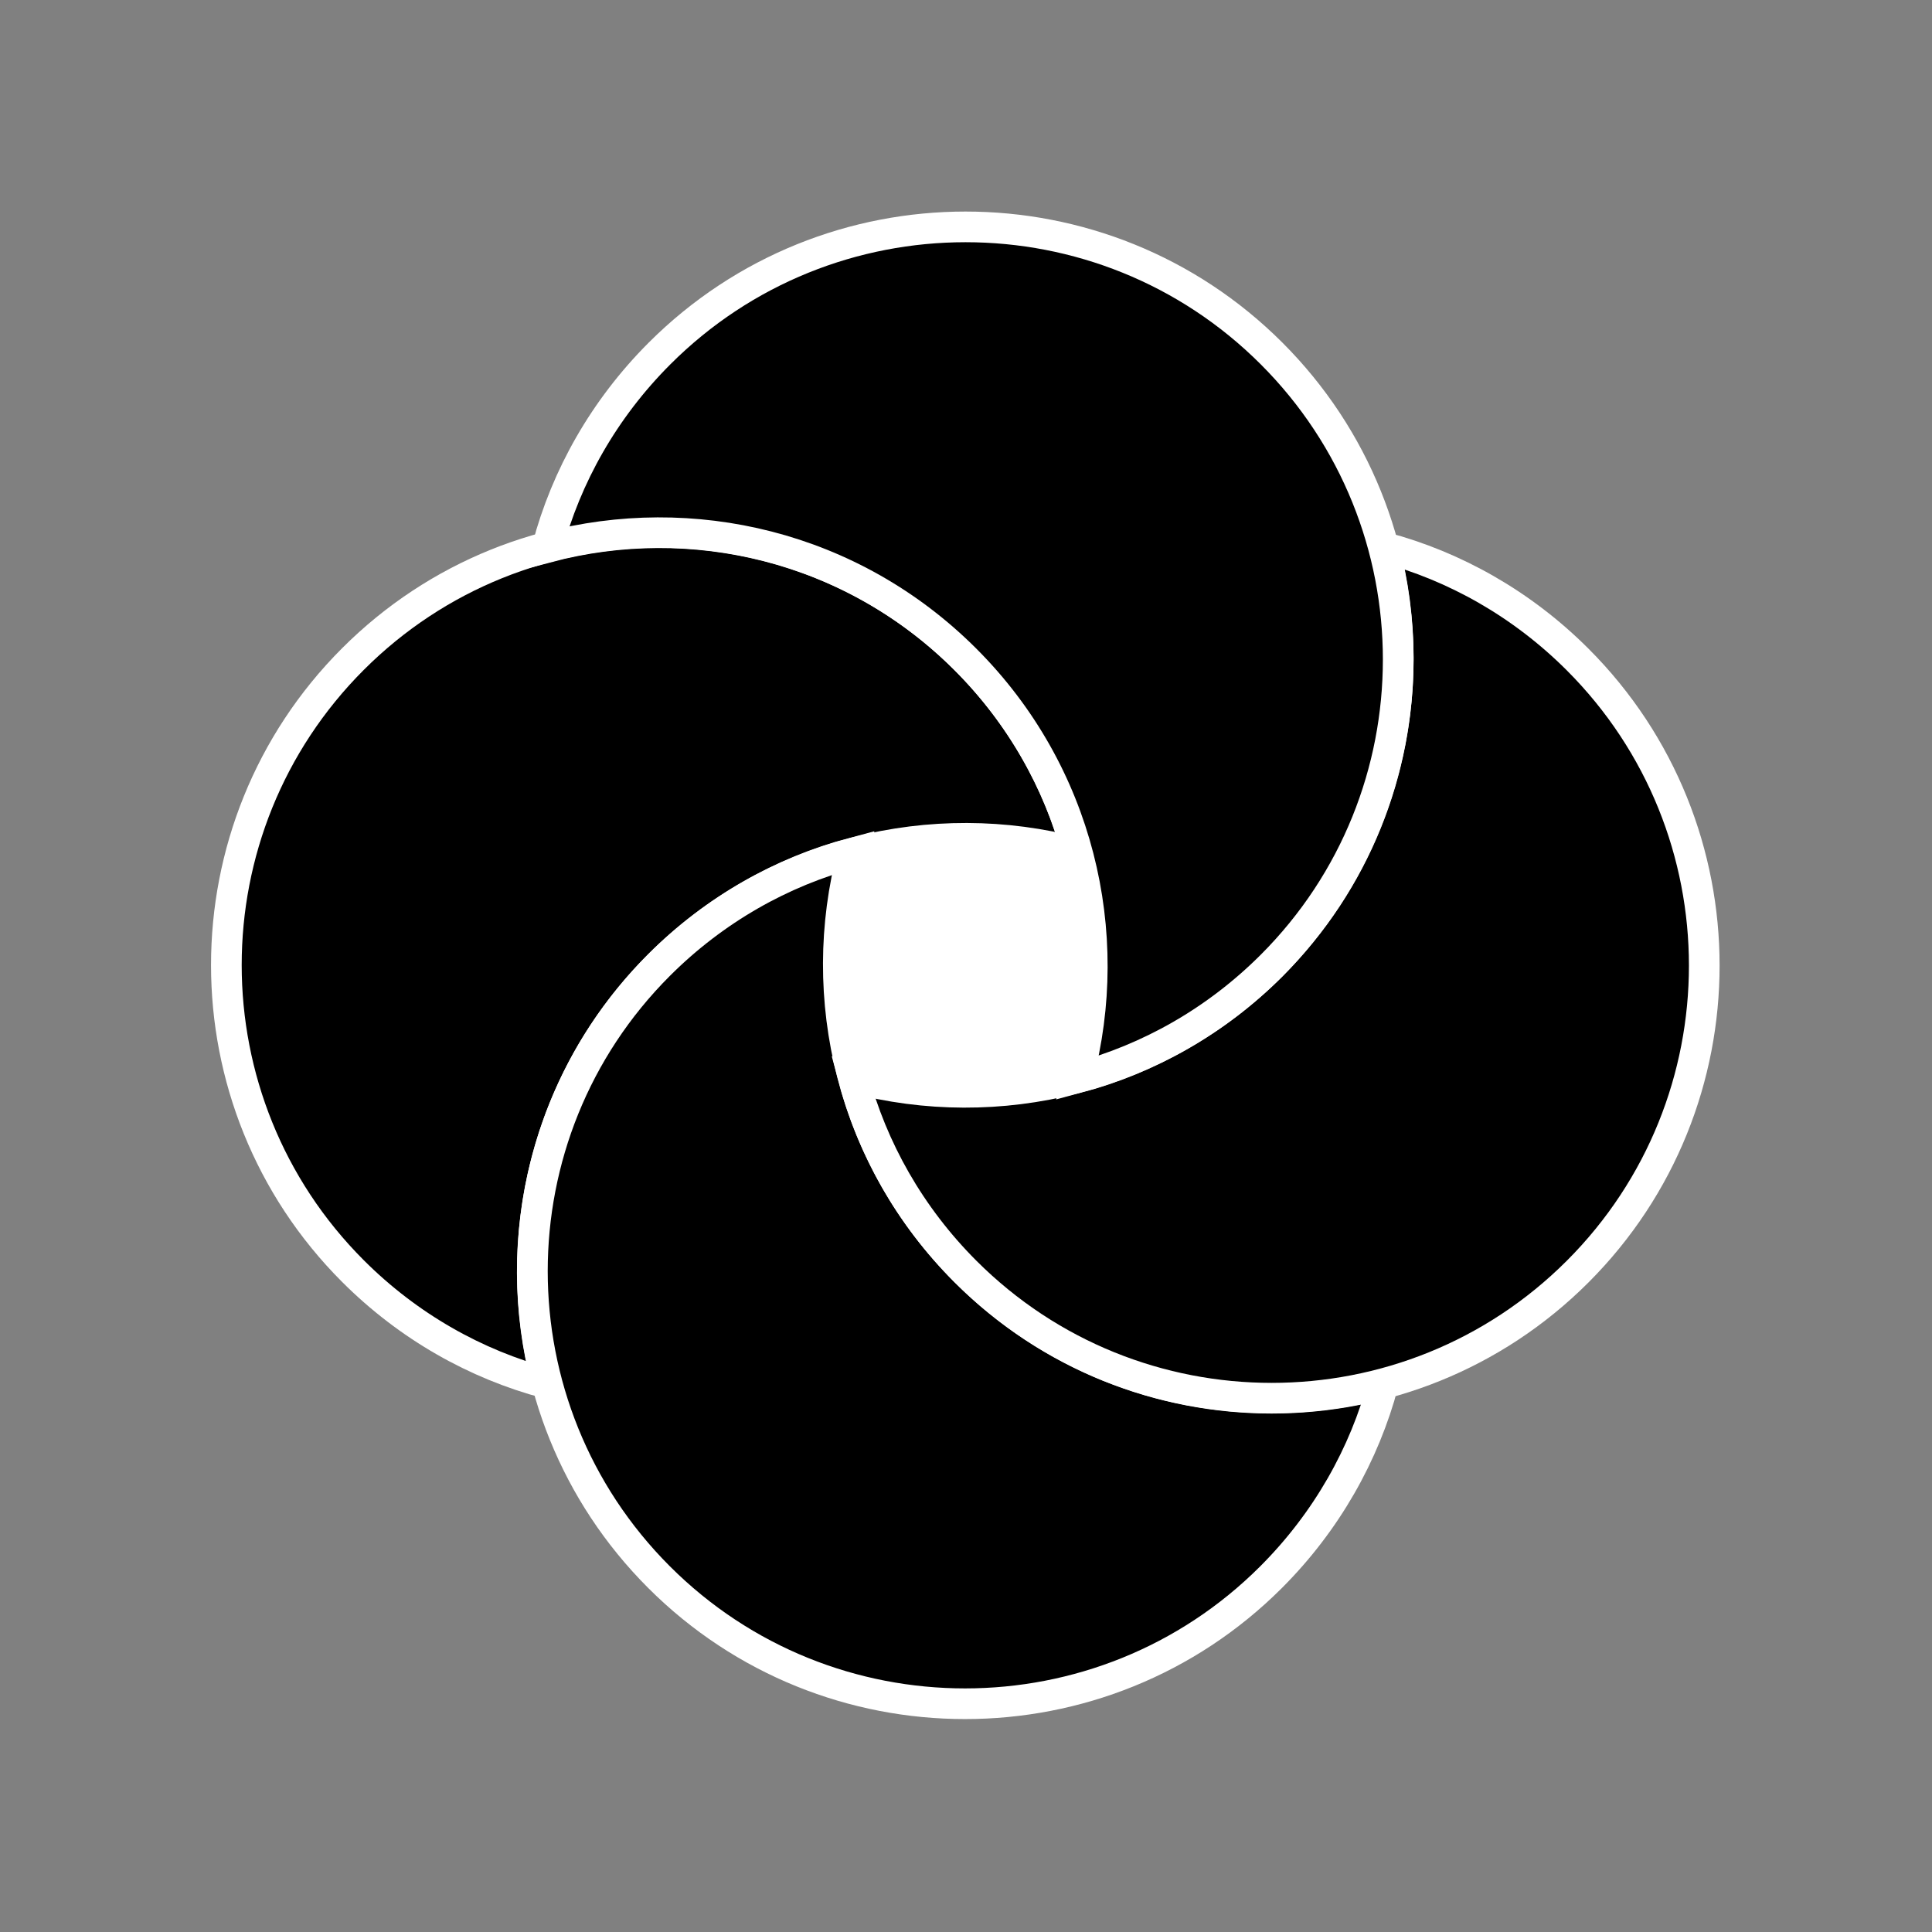
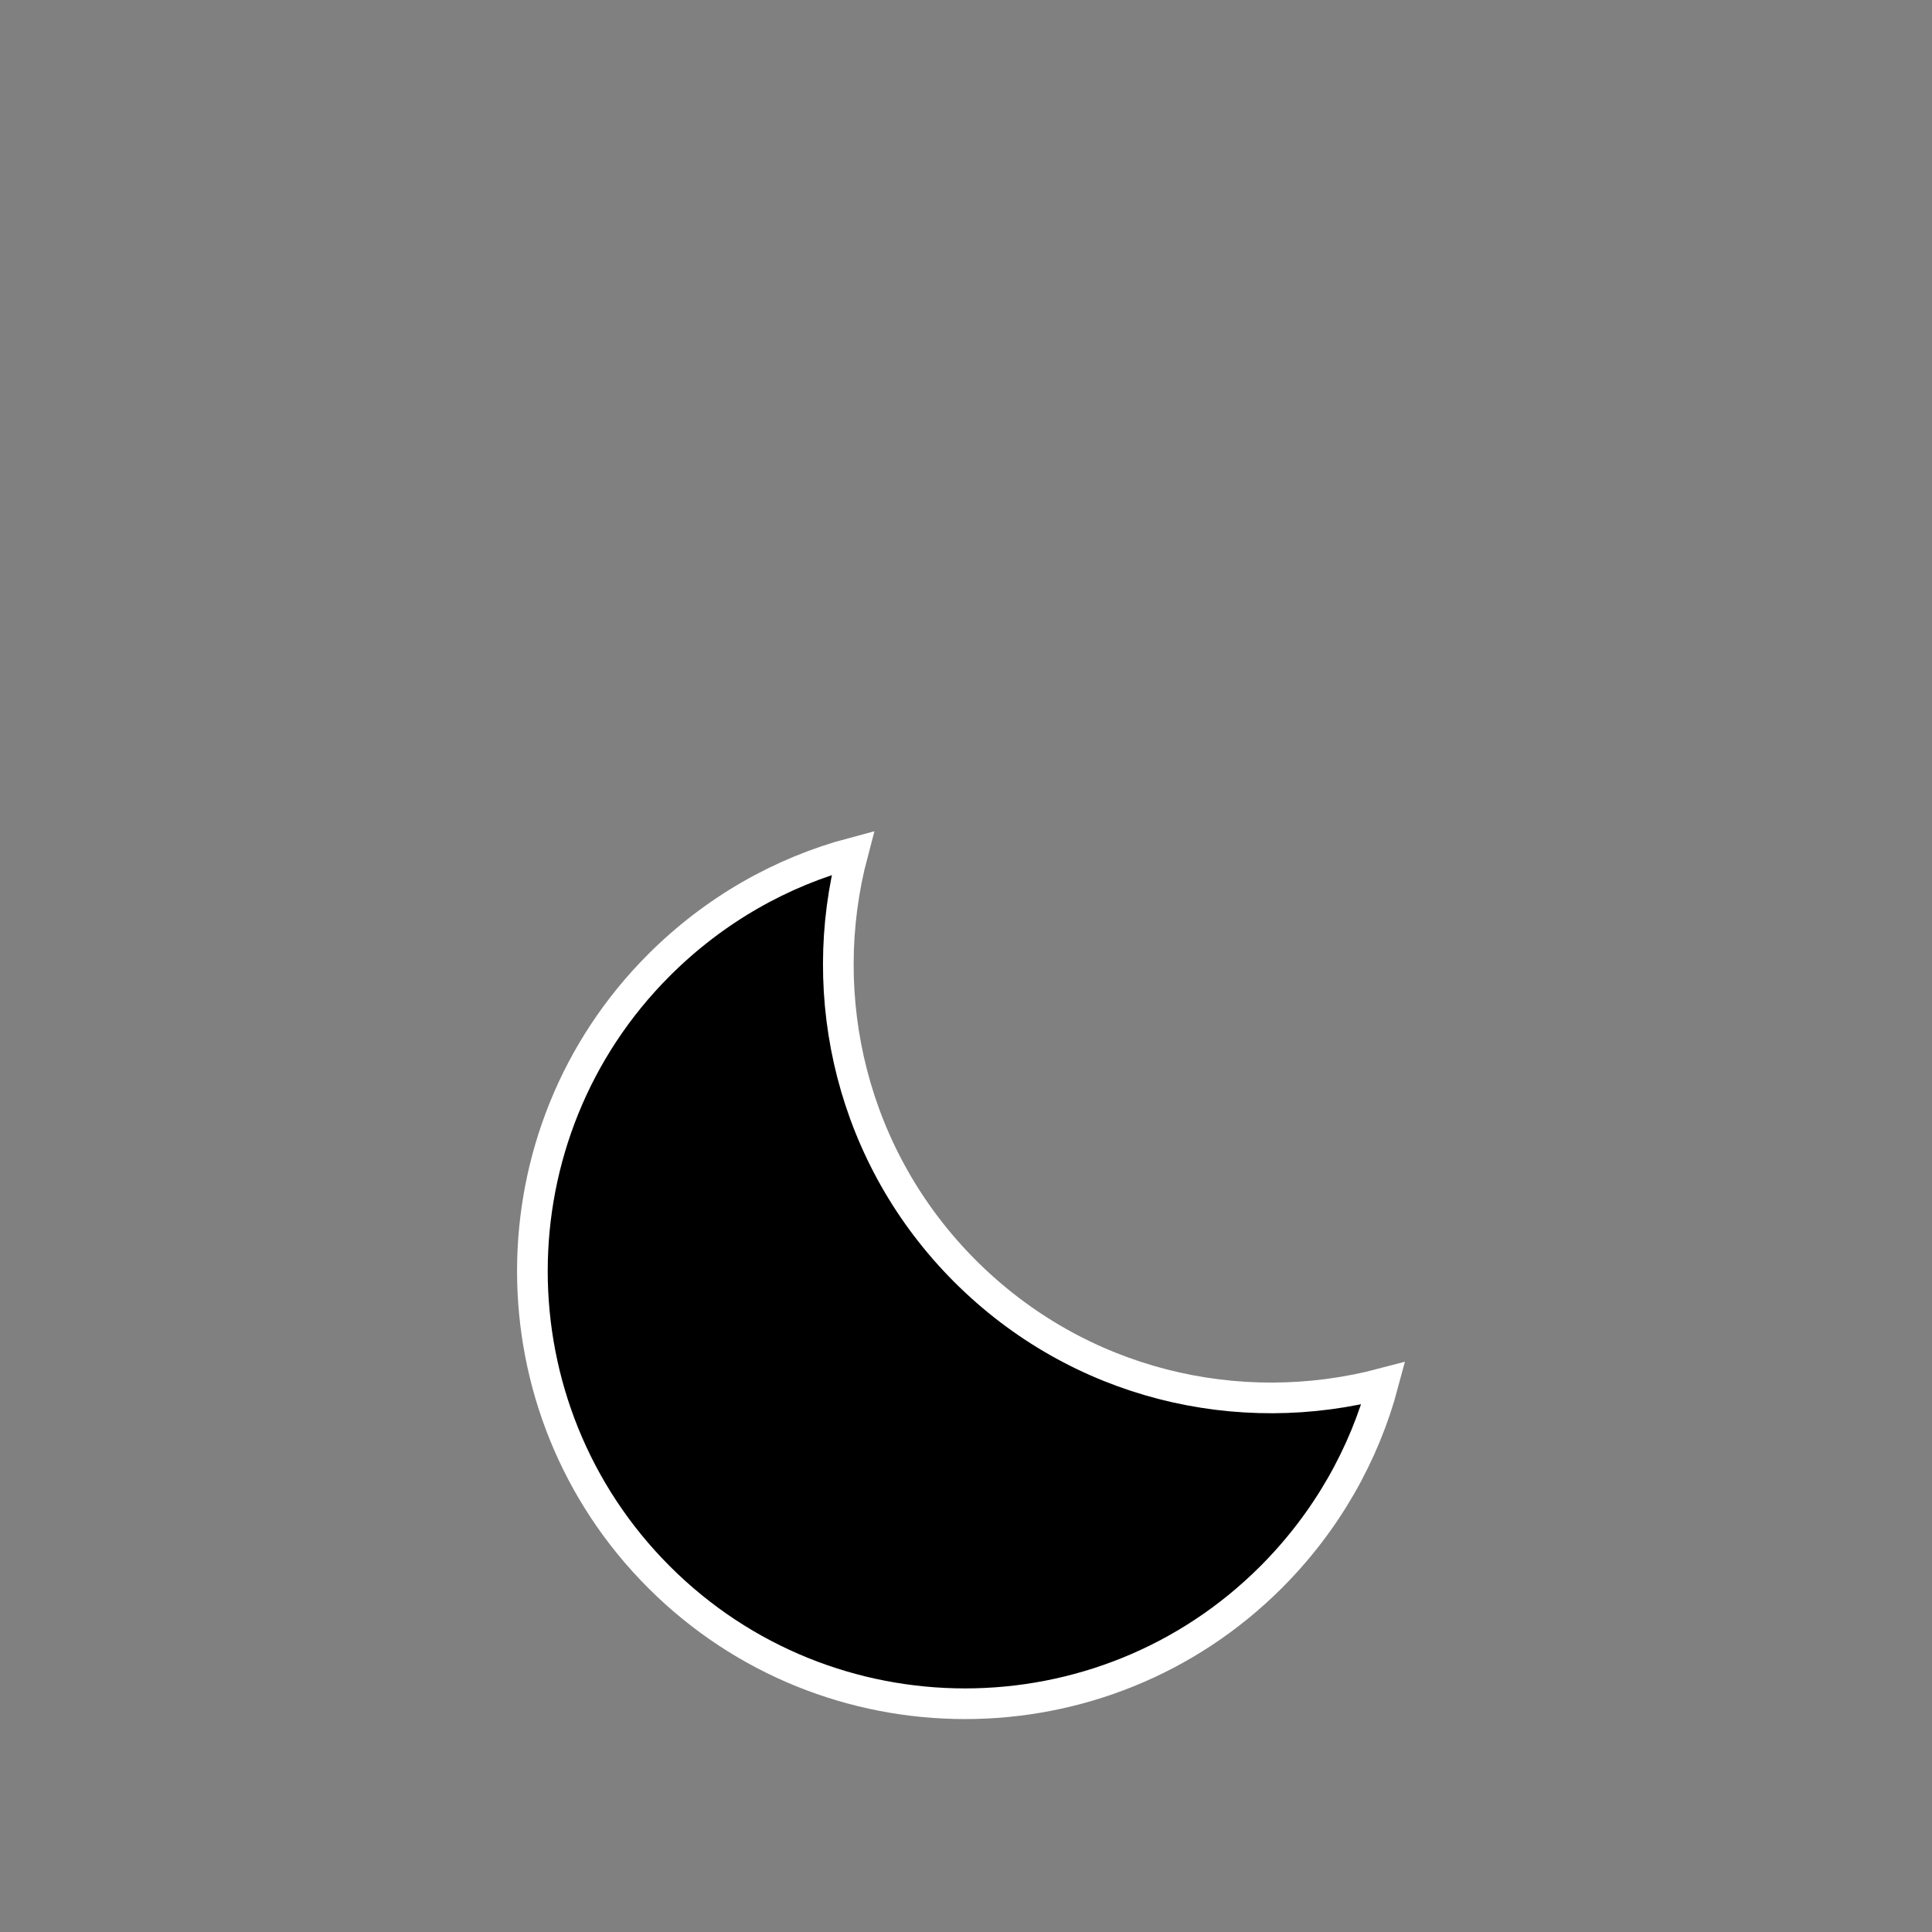
<svg xmlns="http://www.w3.org/2000/svg" width="63" height="63" viewBox="0 0 63 63" fill="none">
  <rect x="0" y="0" width="63" height="63" fill="#808080" stroke="none" />
-   <rect x="27.223" y="27.223" width="8.564" height="8.564" fill="white" />
-   <path d="M17.831 45.108C15.519 44.492 13.323 43.262 11.51 41.449C6.005 35.943 6.005 26.995 11.51 21.49C17.015 15.985 25.964 15.985 31.469 21.49C33.282 23.303 34.513 25.498 35.128 27.81C30.421 26.563 25.182 27.777 21.49 31.469C17.797 35.162 16.583 40.401 17.831 45.108Z" fill="black" stroke="white" stroke-miterlimit="10" />
  <path d="M45.108 45.108C44.492 47.42 43.261 49.615 41.449 51.428C35.943 56.933 26.995 56.933 21.49 51.428C15.984 45.923 15.984 36.974 21.49 31.469C23.303 29.656 25.498 28.425 27.81 27.81C26.563 32.517 27.777 37.756 31.469 41.449C35.178 45.158 40.401 46.355 45.108 45.108Z" fill="black" stroke="white" stroke-miterlimit="10" />
-   <path d="M45.125 17.847C47.437 18.462 49.632 19.693 51.445 21.506C56.95 27.012 56.95 35.96 51.445 41.465C45.94 46.97 36.992 46.97 31.486 41.465C29.673 39.652 28.443 37.457 27.827 35.145C32.534 36.392 37.773 35.178 41.466 31.486C45.142 27.777 46.372 22.554 45.125 17.847Z" fill="black" stroke="white" stroke-miterlimit="10" />
-   <path d="M17.847 17.847C18.462 15.535 19.693 13.34 21.506 11.527C27.011 6.022 35.959 6.022 41.465 11.527C46.97 17.032 46.97 25.98 41.465 31.486C39.652 33.299 37.456 34.529 35.144 35.145C36.392 30.438 35.178 25.199 31.485 21.506C27.776 17.797 22.554 16.6 17.847 17.847Z" fill="black" stroke="white" stroke-miterlimit="10" />
</svg>